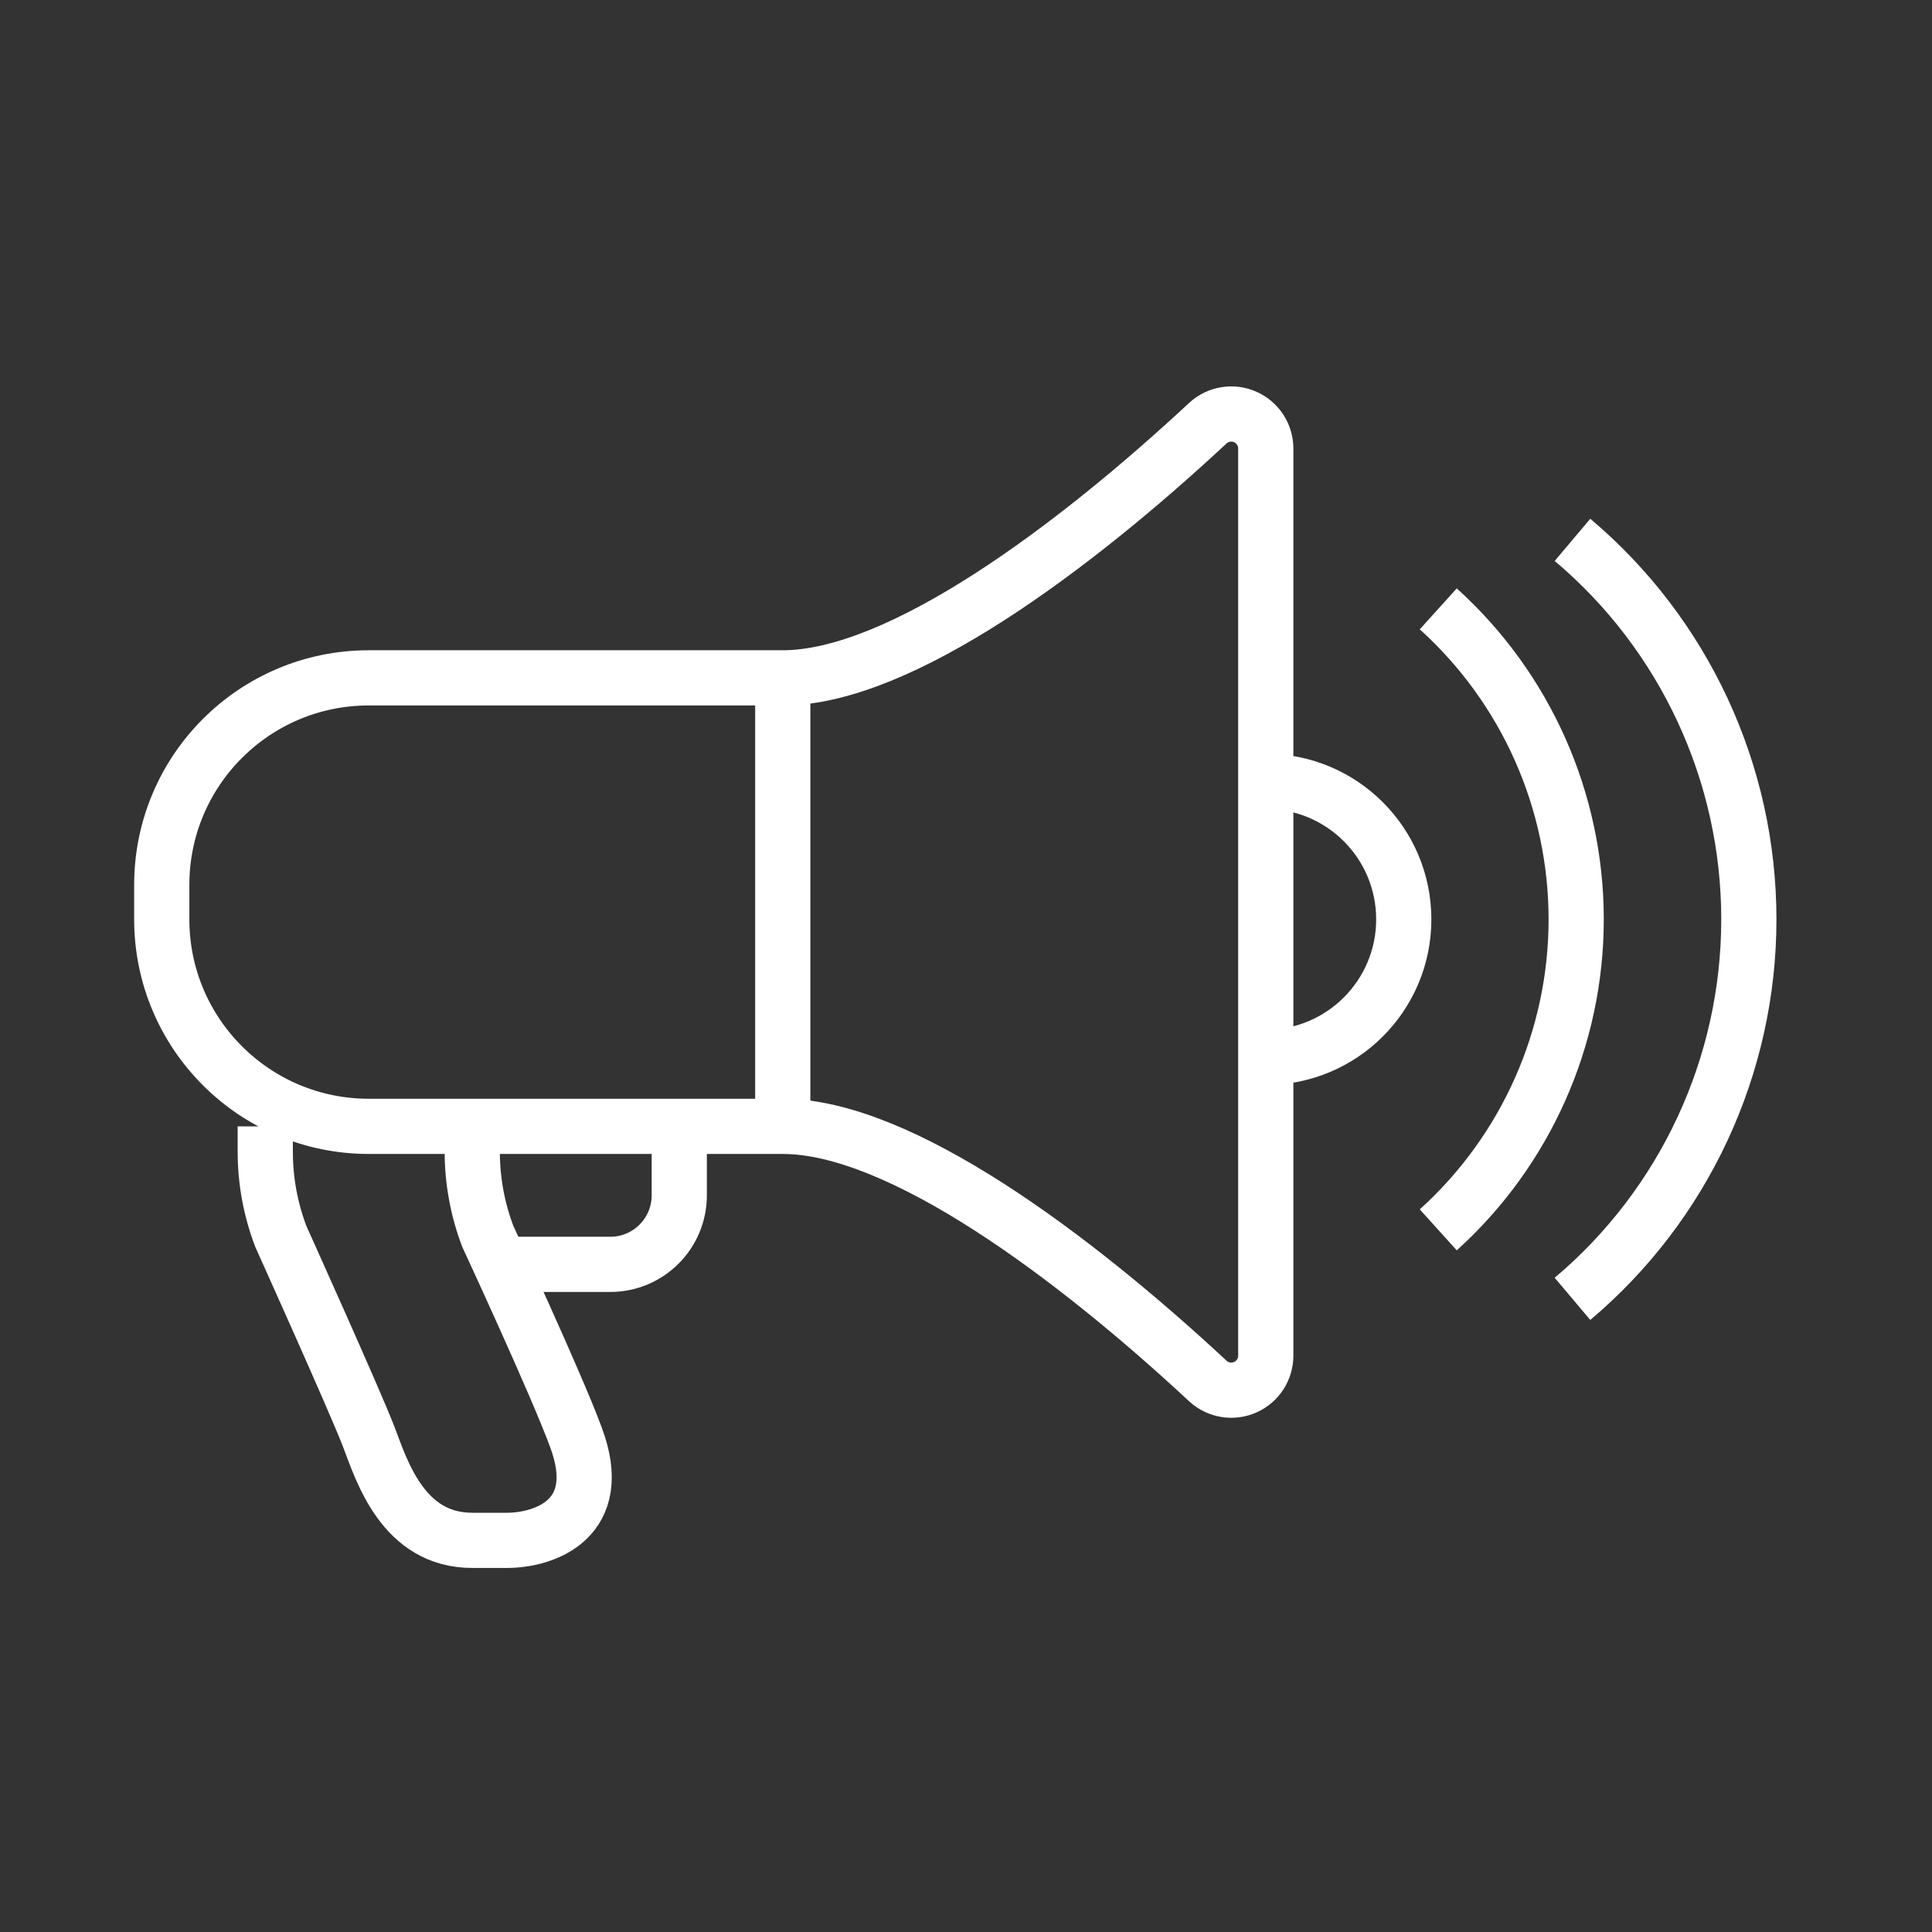
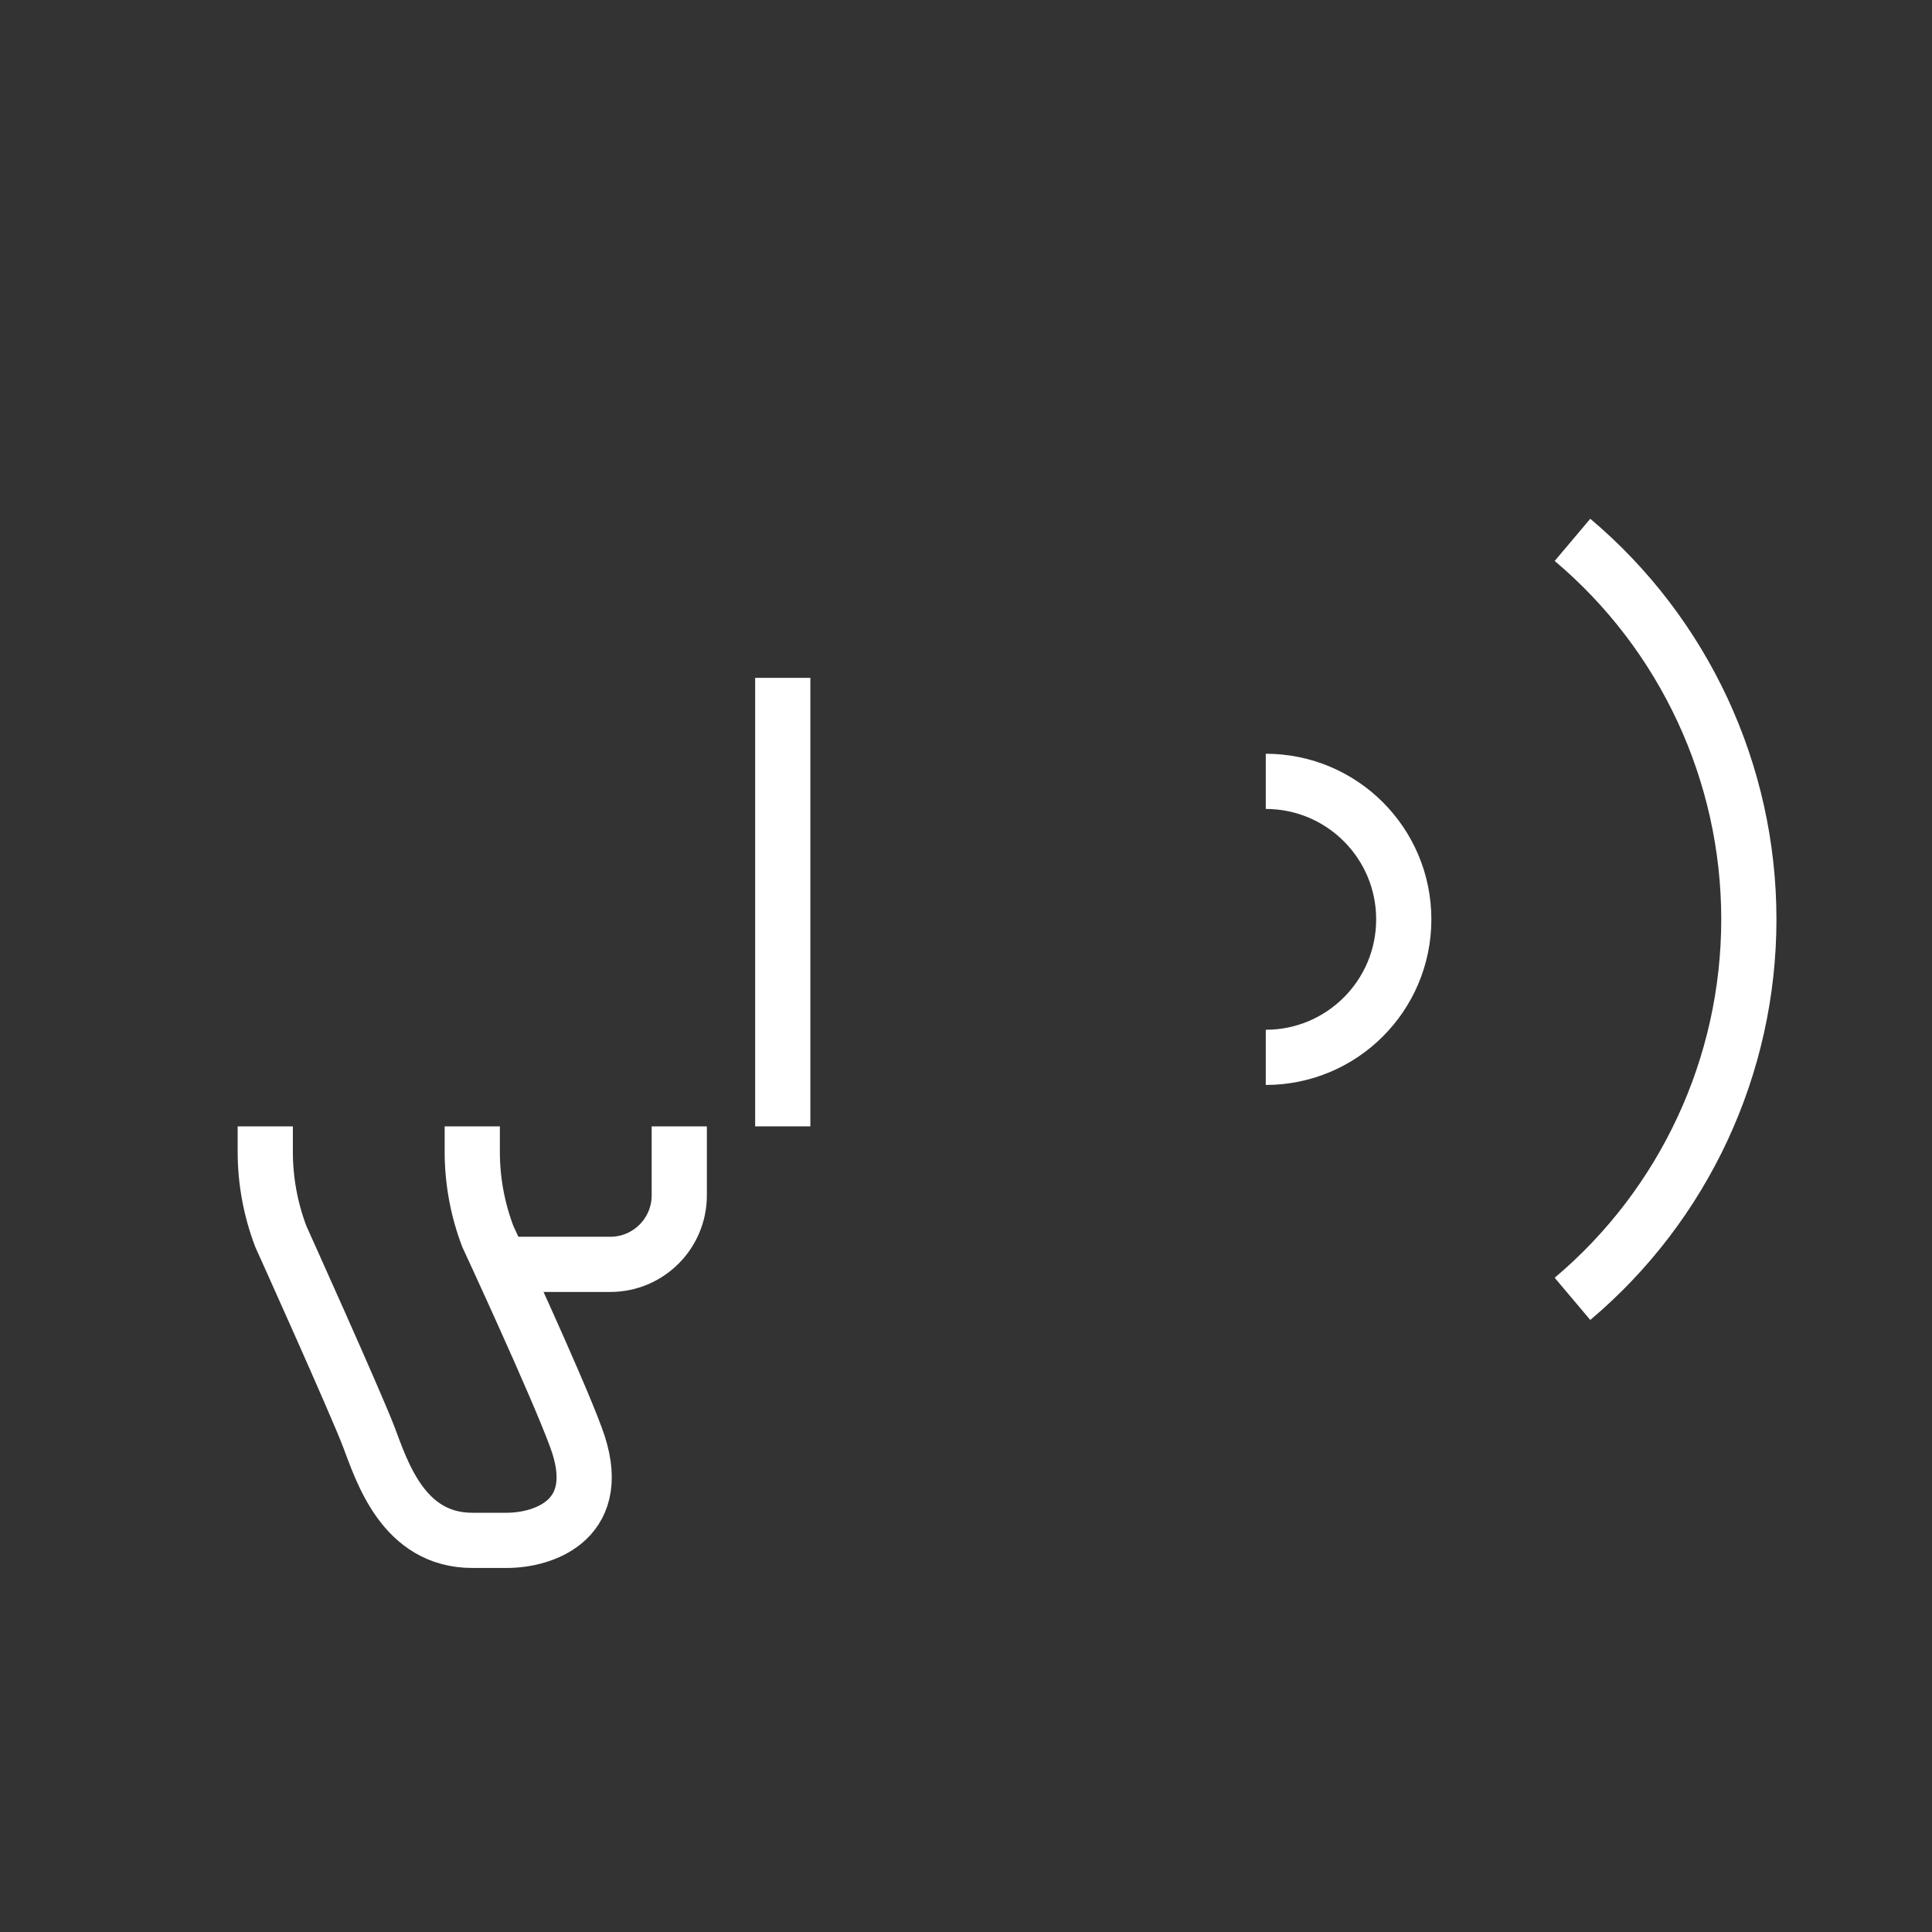
<svg xmlns="http://www.w3.org/2000/svg" width="70" height="70" viewBox="0 0 70 70" fill="none">
  <rect x="0" y="0" width="70" height="70" fill="#333333" stroke="none" />
  <g clip-path="url(#clip0_10_147)">
    <path d="M18.361 45.81H22.111C23.492 45.81 24.611 44.69 24.611 43.31V40.81" stroke="white" stroke-width="2" />
    <path d="M17.111 40.81V41.722C17.11 42.773 17.301 43.815 17.674 44.797C17.674 44.797 20.174 50.185 20.861 52.06C21.986 55.035 19.736 55.81 18.361 55.81H17.111C14.611 55.81 13.836 53.31 13.361 52.06C12.886 50.81 10.174 44.797 10.174 44.797C9.801 43.815 9.61 42.773 9.611 41.722V40.81" stroke="white" stroke-width="2" />
    <path d="M45.861 28.31C48.623 28.31 50.861 30.548 50.861 33.31C50.861 36.071 48.623 38.31 45.861 38.31" stroke="white" stroke-width="2" />
-     <path fill-rule="evenodd" clip-rule="evenodd" d="M43.774 15.322C38.911 19.847 32.611 24.56 28.361 24.56H13.361C9.219 24.56 5.861 27.917 5.861 32.06V33.31C5.861 37.452 9.219 40.81 13.361 40.81H28.361C32.611 40.81 38.911 45.522 43.774 50.047C44.14 50.378 44.666 50.462 45.117 50.262C45.569 50.062 45.86 49.615 45.861 49.122V16.247C45.86 15.754 45.569 15.307 45.117 15.107C44.666 14.907 44.14 14.992 43.774 15.322Z" stroke="white" stroke-width="2" />
    <path d="M28.361 24.56V40.81" stroke="white" stroke-width="2" />
    <path d="M56.974 47.06C61.026 43.642 63.364 38.611 63.364 33.31C63.364 28.009 61.026 22.977 56.974 19.56" stroke="white" stroke-width="2" />
-     <path d="M52.111 44.56C55.292 41.685 57.108 37.597 57.108 33.31C57.108 29.022 55.292 24.934 52.111 22.06" stroke="white" stroke-width="2" />
  </g>
  <defs>
    <clipPath id="clip0_10_147">
      <rect width="60" height="60" fill="white" transform="translate(4.611 5)" />
    </clipPath>
  </defs>
</svg>